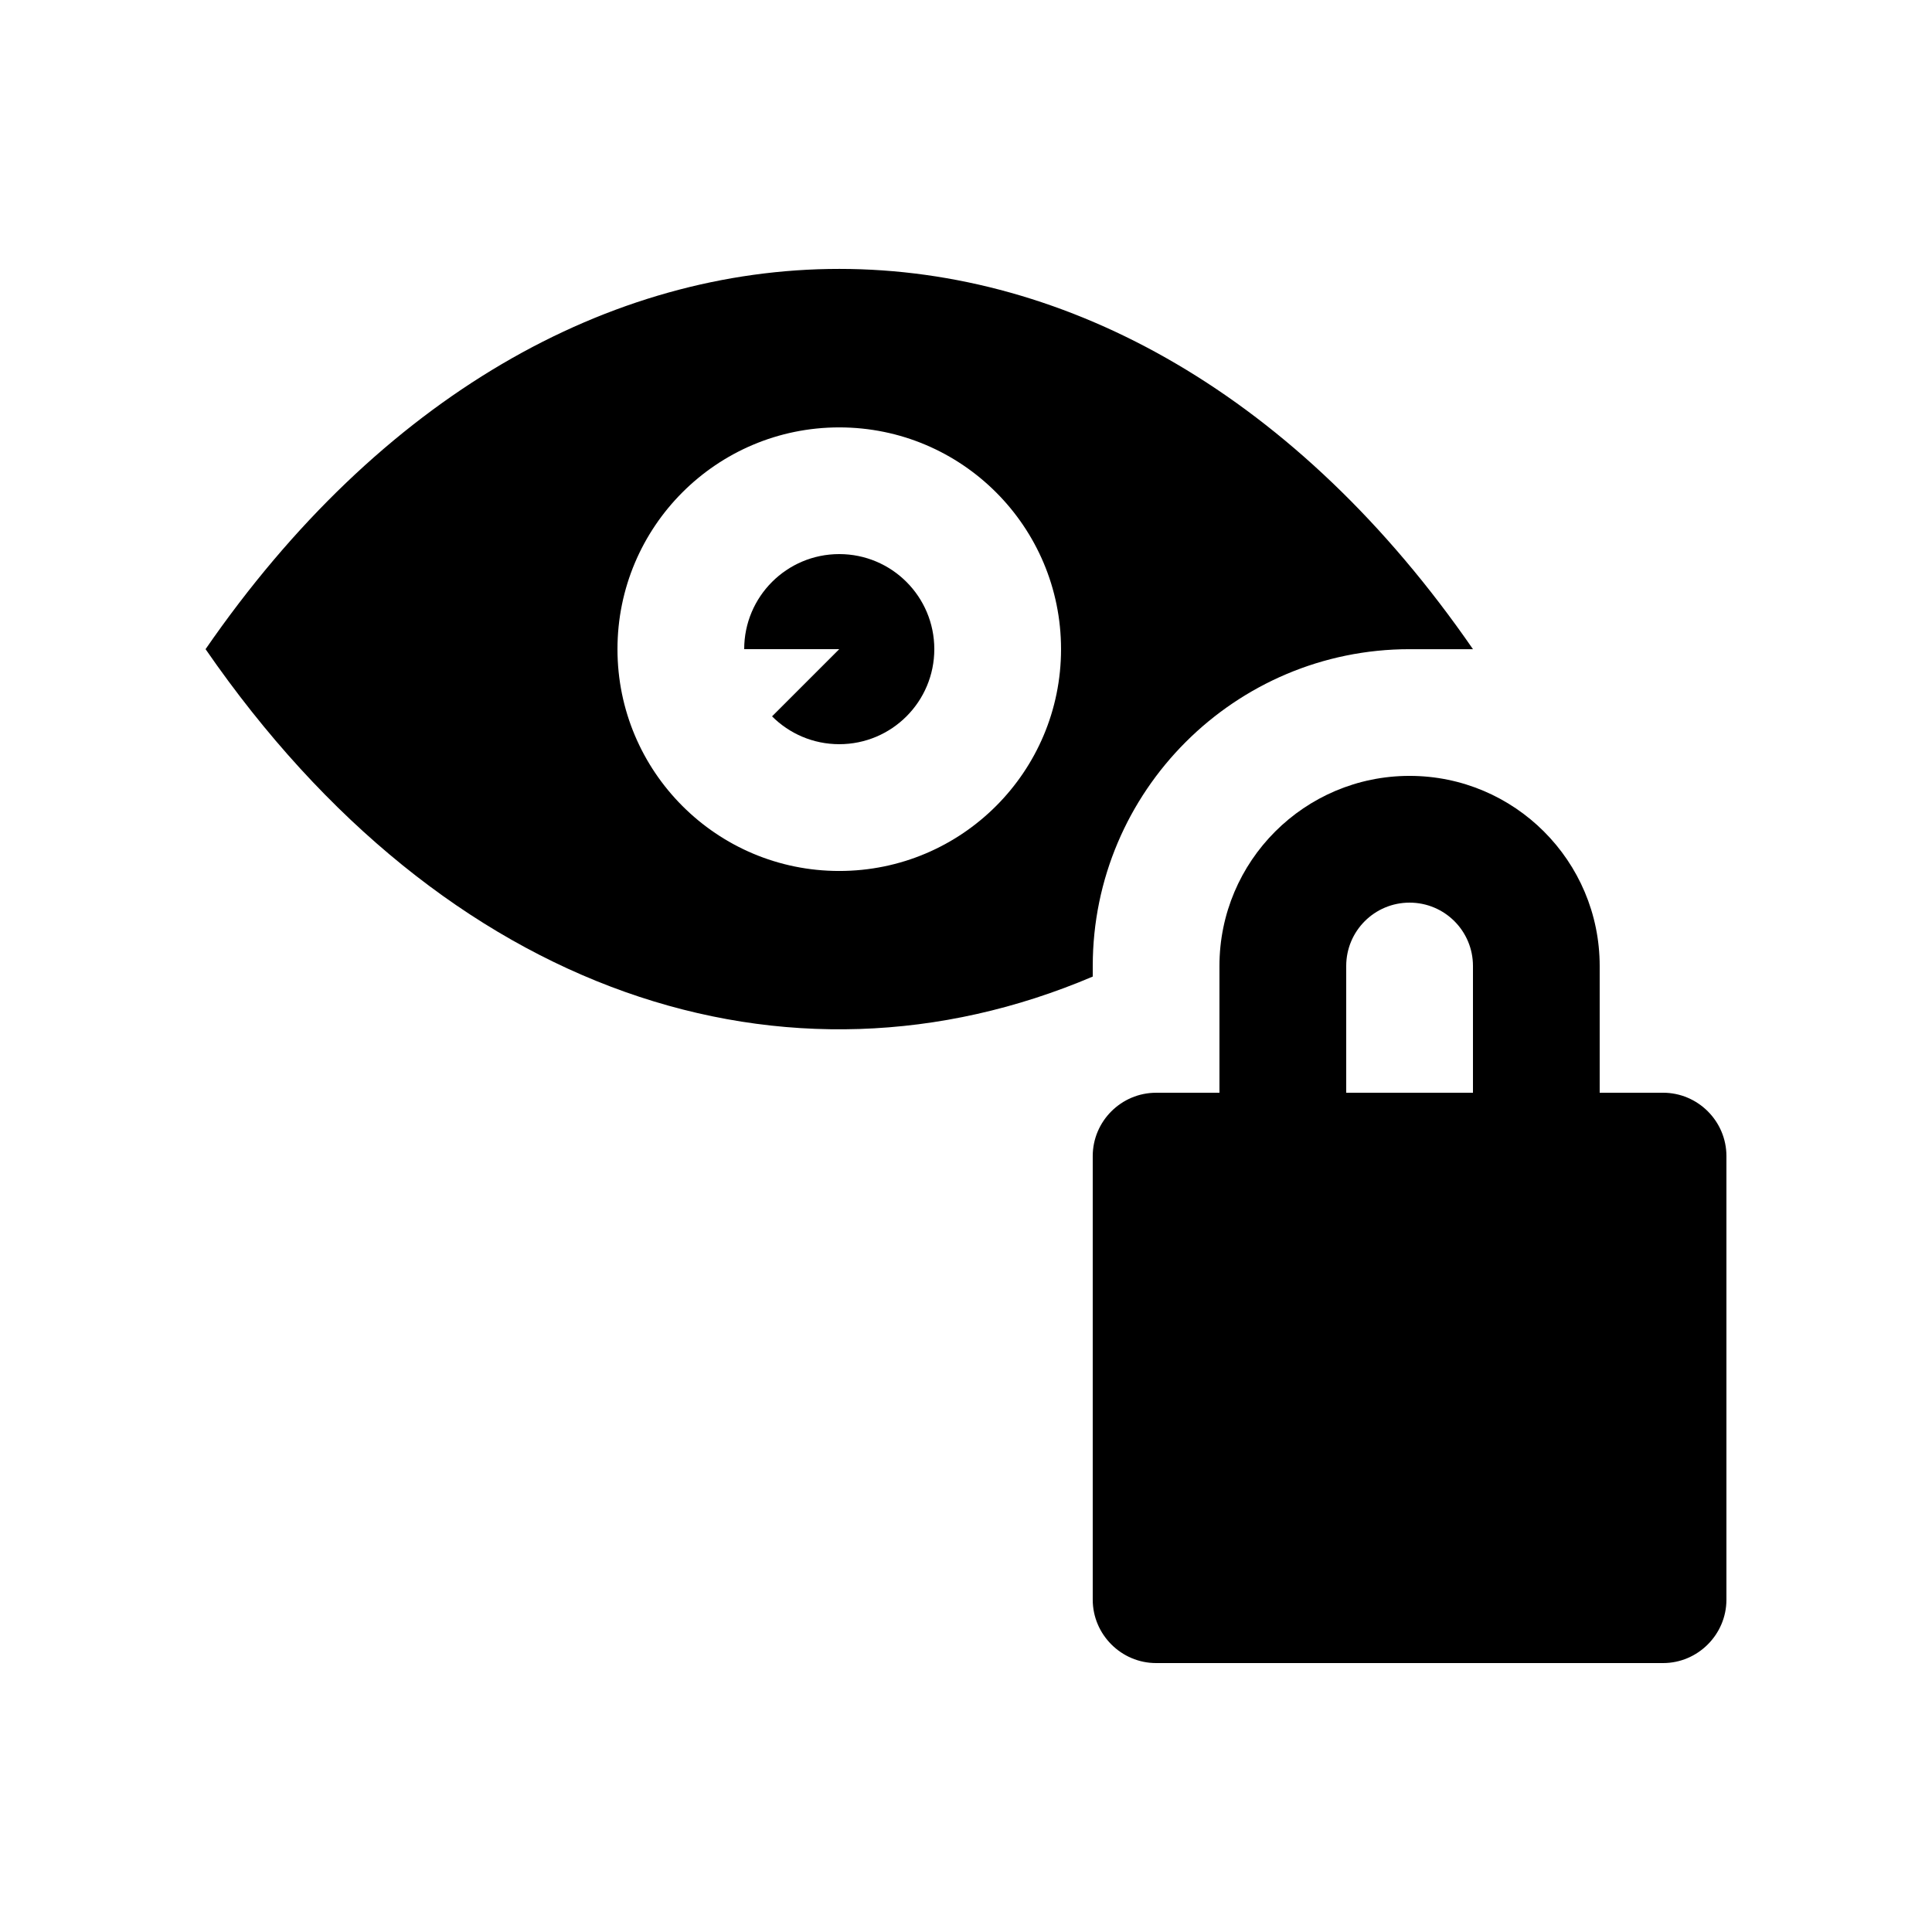
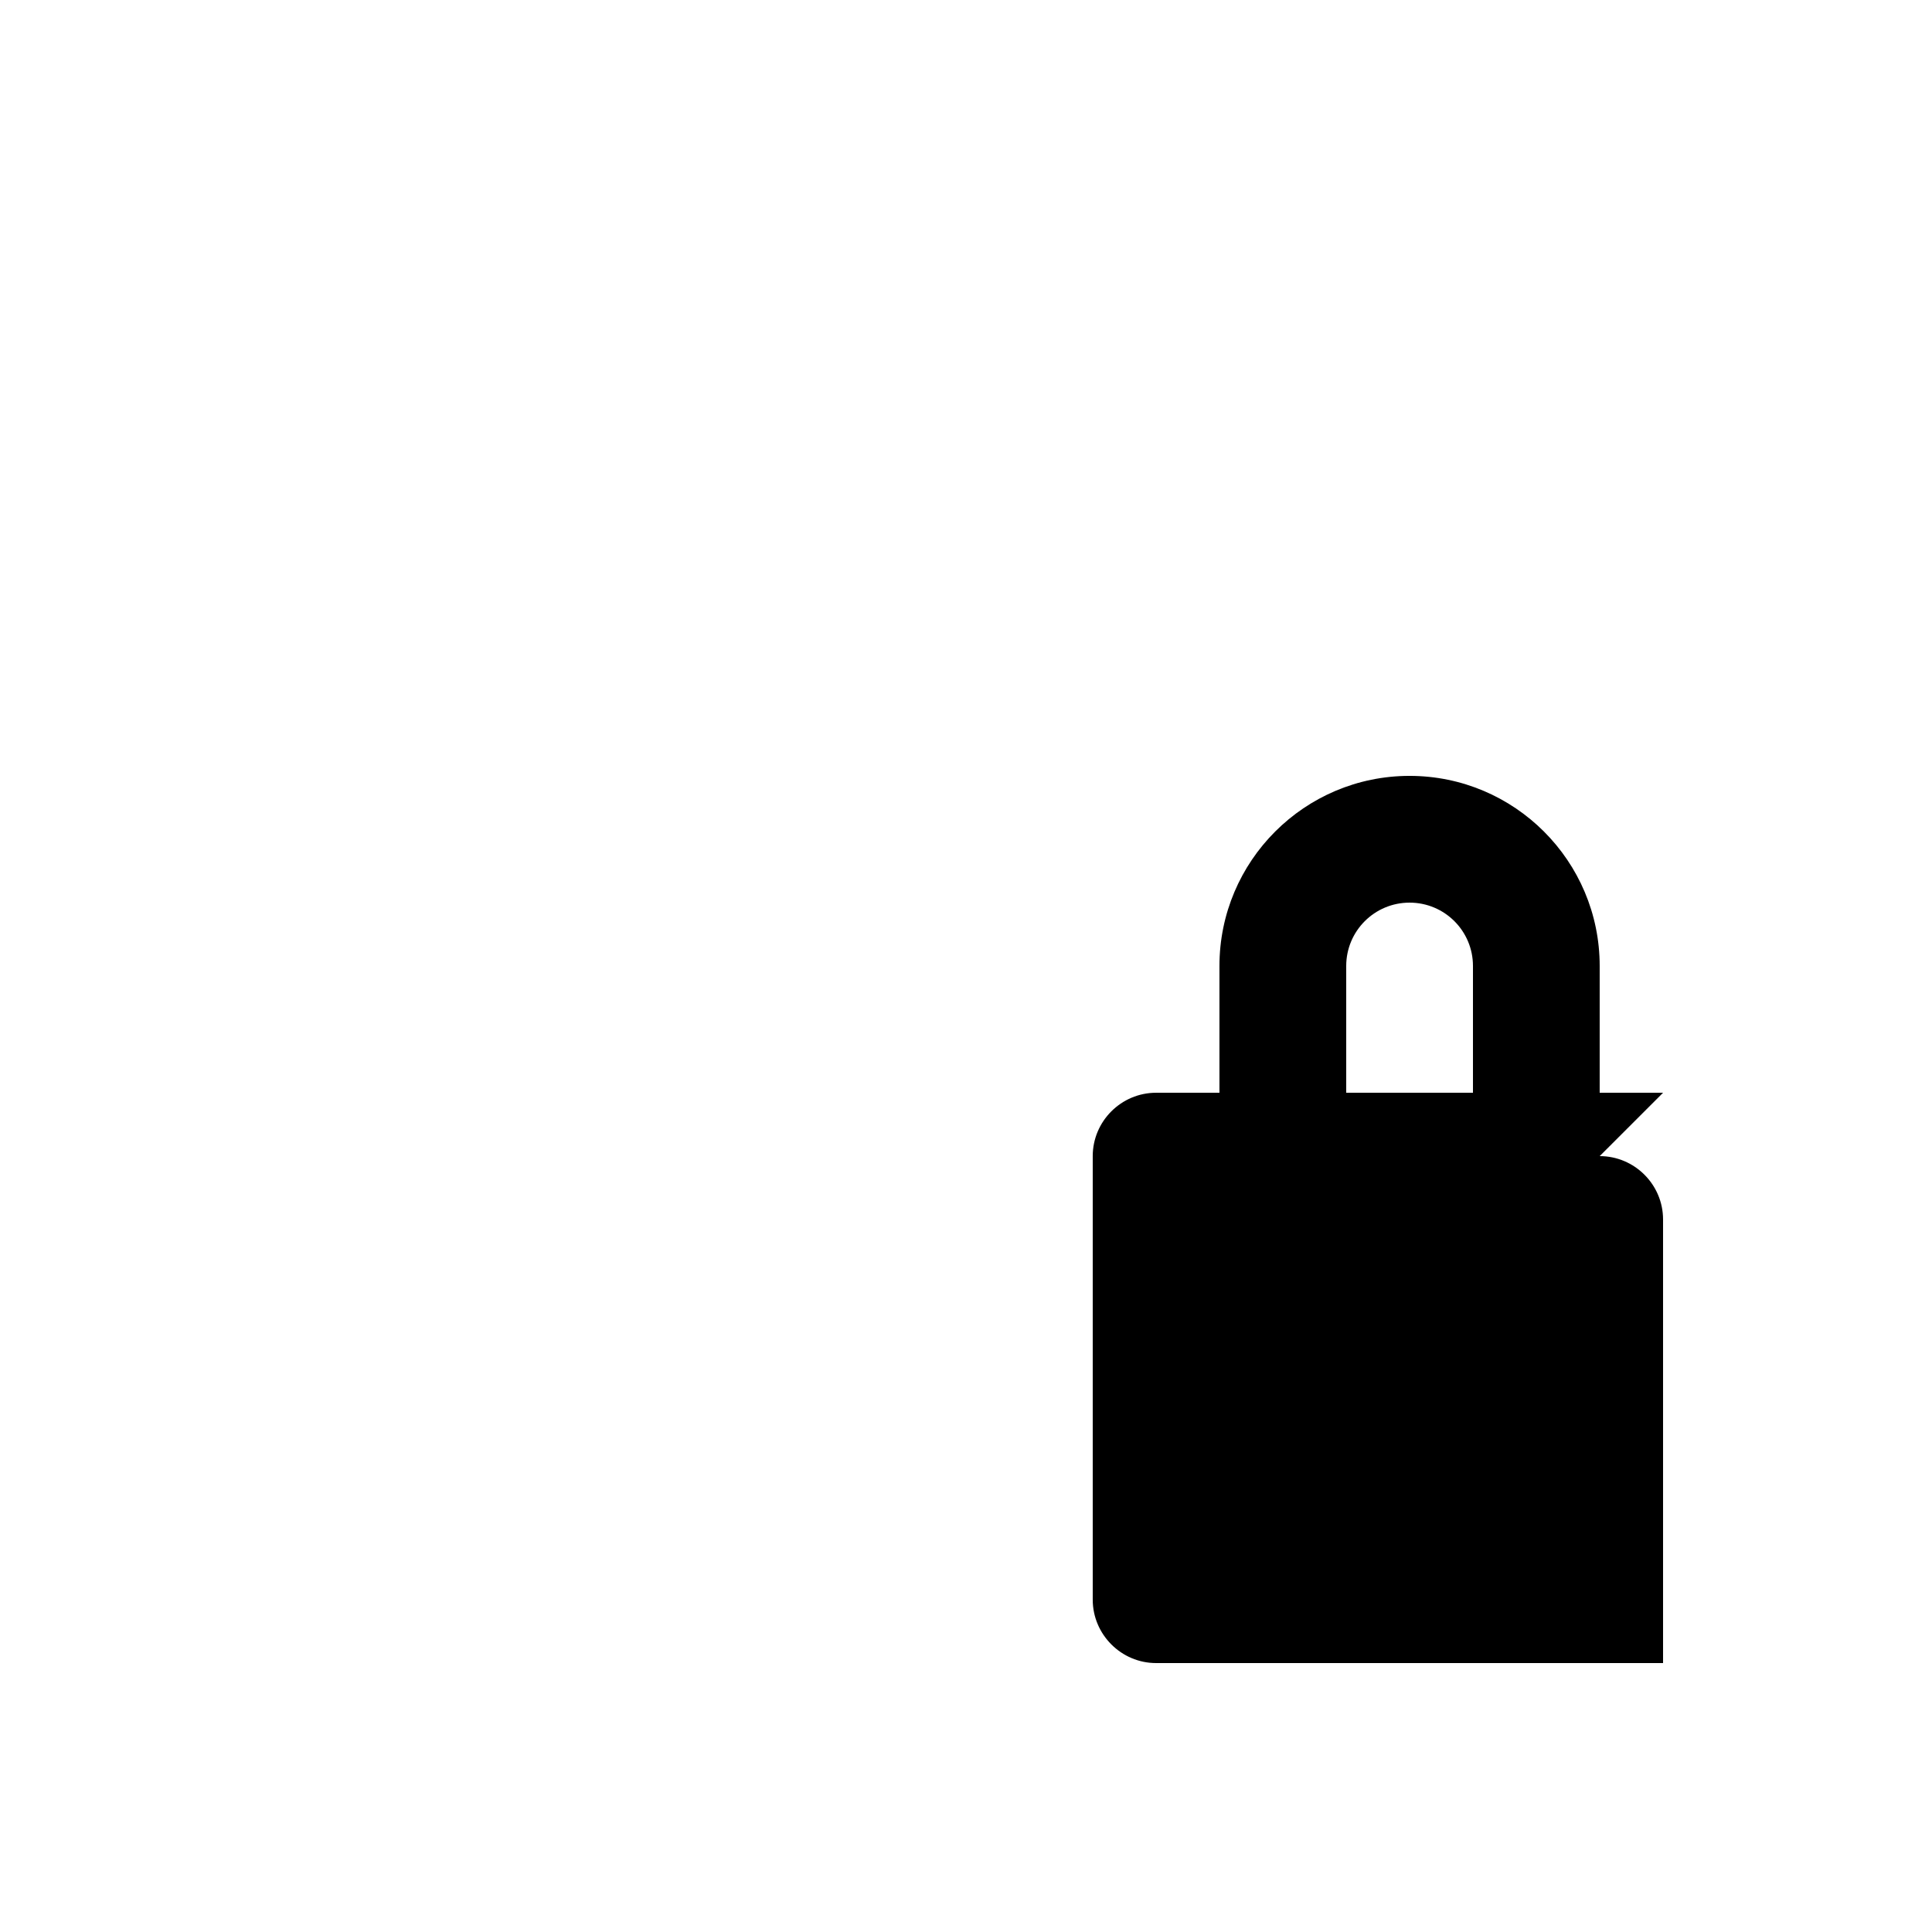
<svg xmlns="http://www.w3.org/2000/svg" fill="#000000" width="800px" height="800px" version="1.1" viewBox="144 144 512 512">
  <g>
-     <path d="m584.73 433.59h-16.797v-33.59c0-27.816-22.566-50.383-50.383-50.383-27.816 0-50.383 22.566-50.383 50.383v33.59h-16.789c-9.234 0-16.793 7.543-16.793 16.793v117.55c0 9.219 7.559 16.797 16.793 16.797h134.35c9.23 0 16.793-7.578 16.793-16.797v-117.56c0-9.25-7.562-16.789-16.793-16.789zm-83.969 0v-33.59c0-9.285 7.512-16.793 16.793-16.793 9.285 0 16.797 7.508 16.797 16.793v33.59z" />
-     <path d="m198.48 316.04c63.617 92.172 154.42 121.1 235.11 86.762v-2.793c0-46.309 37.668-83.969 83.965-83.969h16.797c-92.691-134.32-243.1-134.42-335.88 0zm167.93 58.777c-32.484 0-58.773-26.34-58.773-58.781 0-32.434 26.289-58.773 58.773-58.773 32.488 0 58.777 26.34 58.777 58.777s-26.289 58.777-58.777 58.777z" />
-     <path d="m366.41 290.84c-13.926 0-25.191 11.285-25.191 25.191h25.191l-17.809 17.809c4.559 4.559 10.855 7.379 17.809 7.379 13.926 0 25.191-11.281 25.191-25.191 0-13.902-11.266-25.188-25.191-25.188z" />
+     <path d="m584.73 433.59h-16.797v-33.59c0-27.816-22.566-50.383-50.383-50.383-27.816 0-50.383 22.566-50.383 50.383v33.59h-16.789c-9.234 0-16.793 7.543-16.793 16.793v117.55c0 9.219 7.559 16.797 16.793 16.797h134.35v-117.56c0-9.25-7.562-16.789-16.793-16.789zm-83.969 0v-33.59c0-9.285 7.512-16.793 16.793-16.793 9.285 0 16.797 7.508 16.797 16.793v33.59z" />
  </g>
</svg>